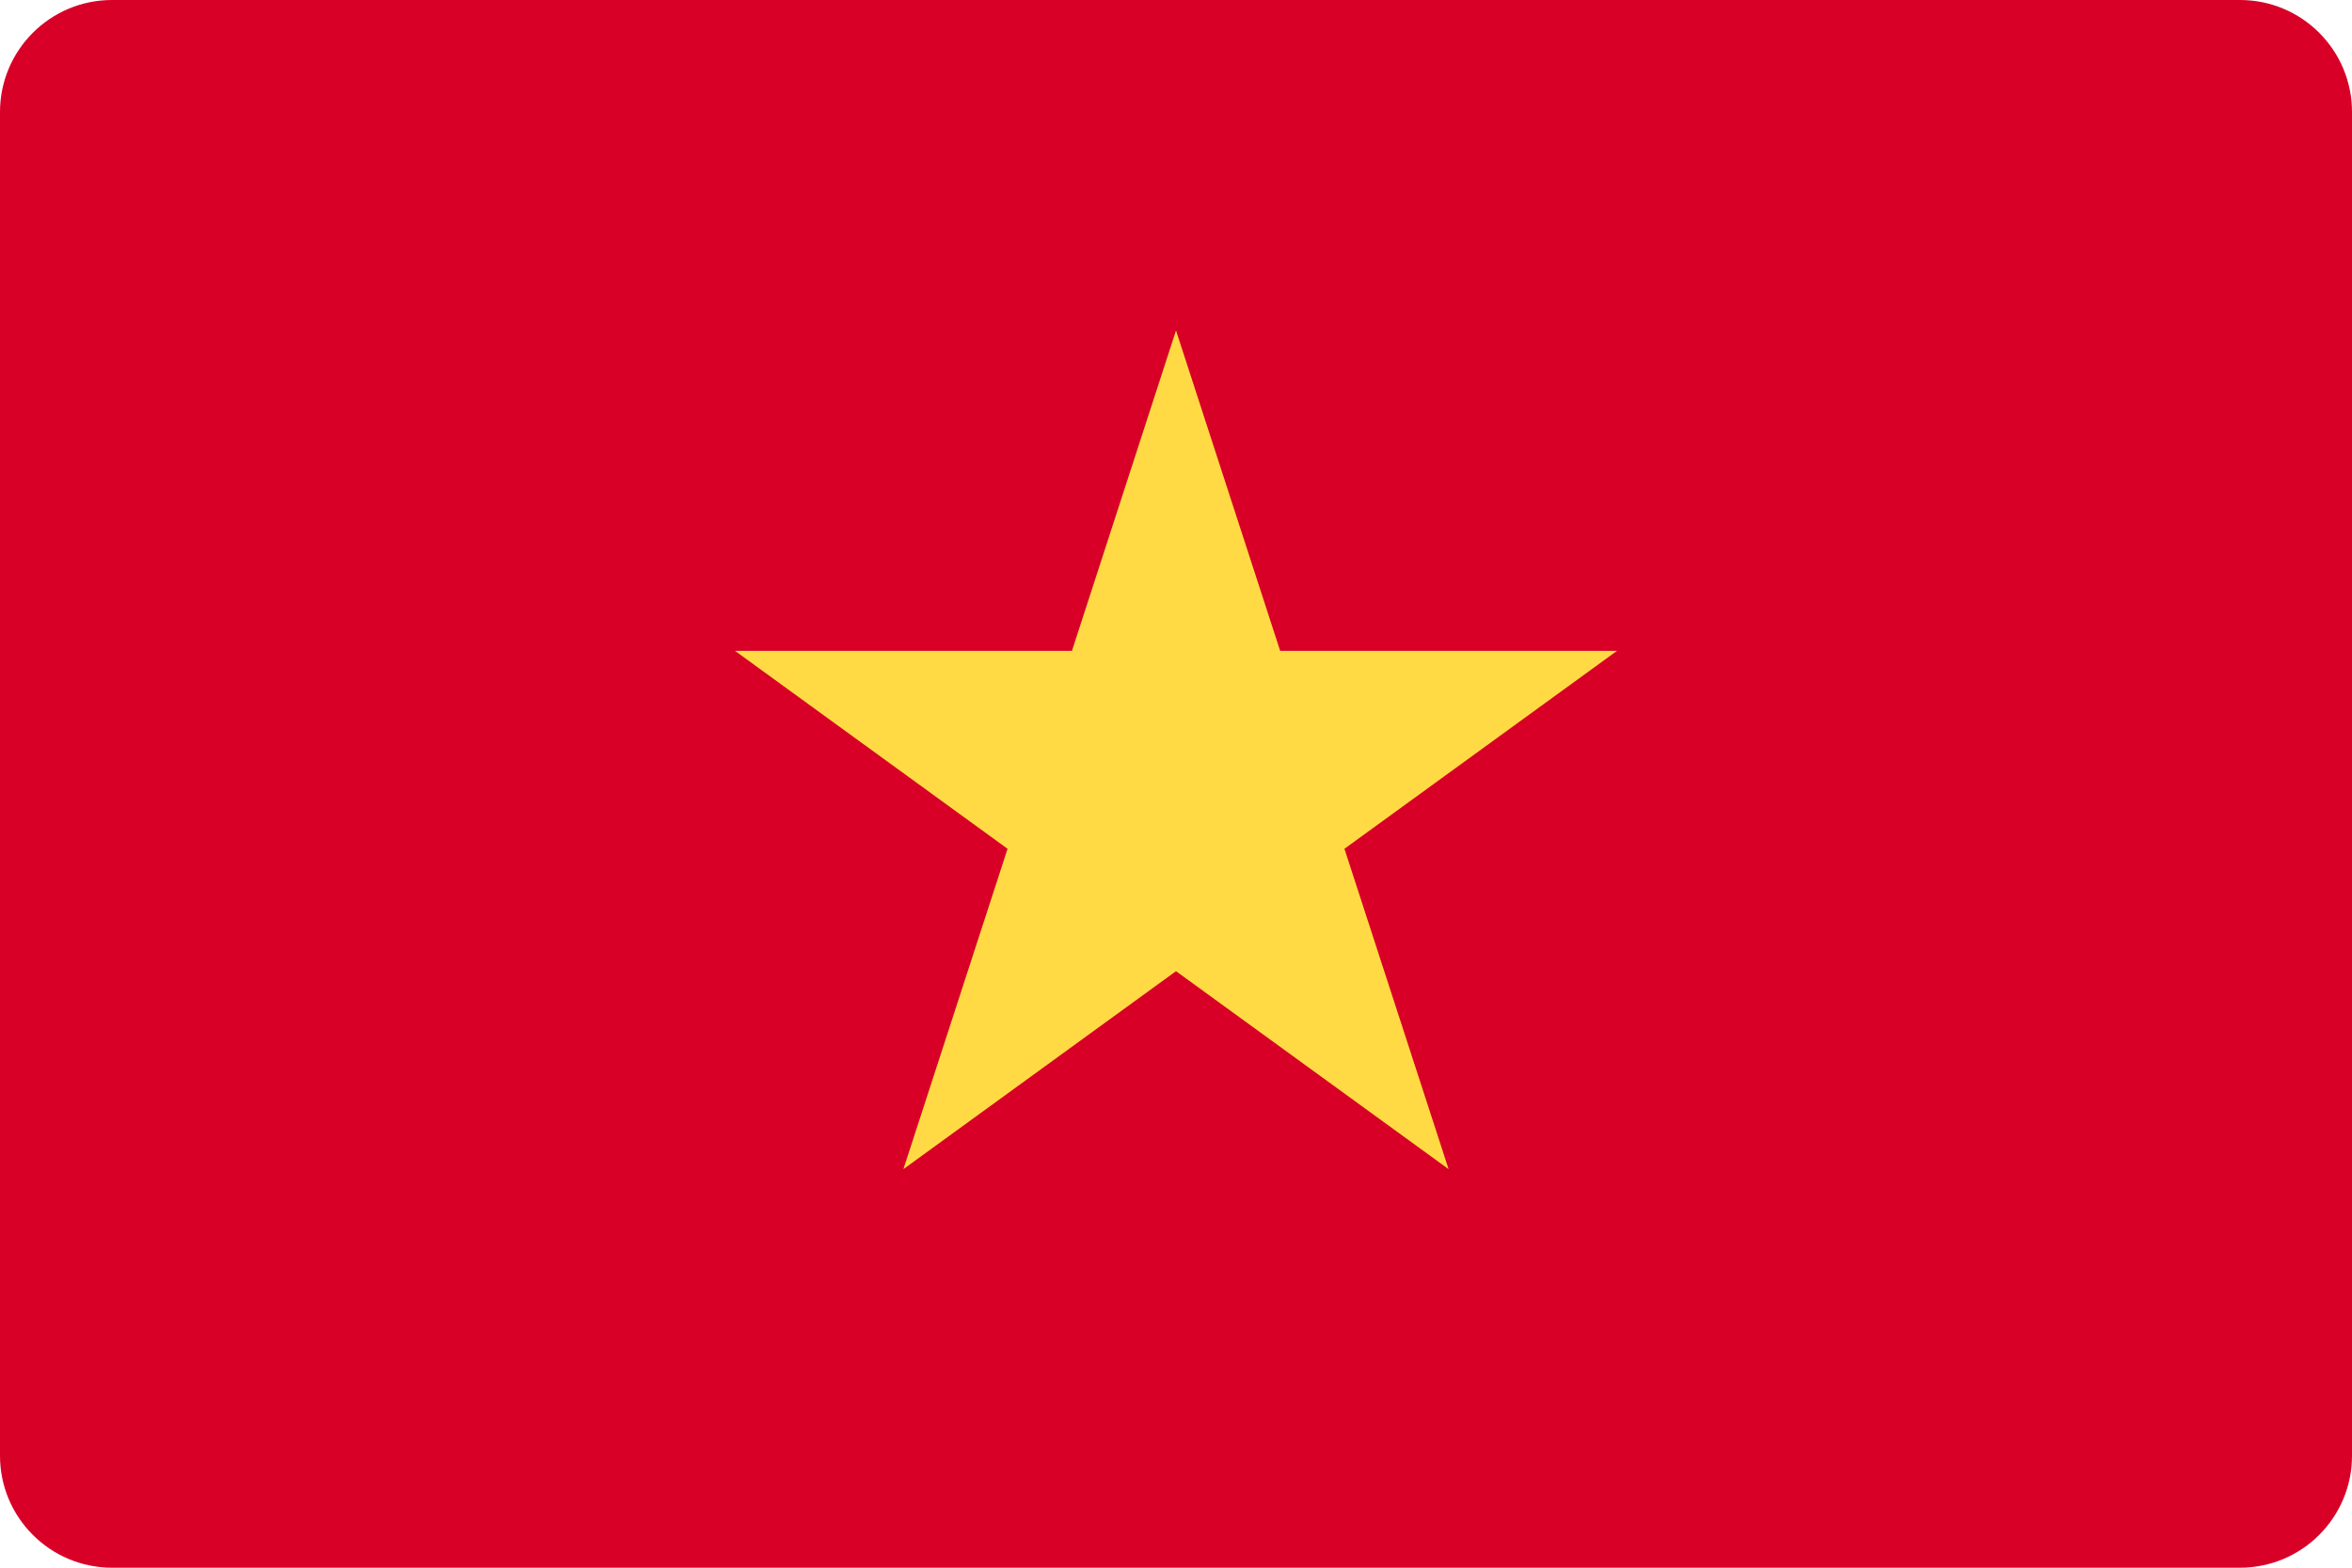
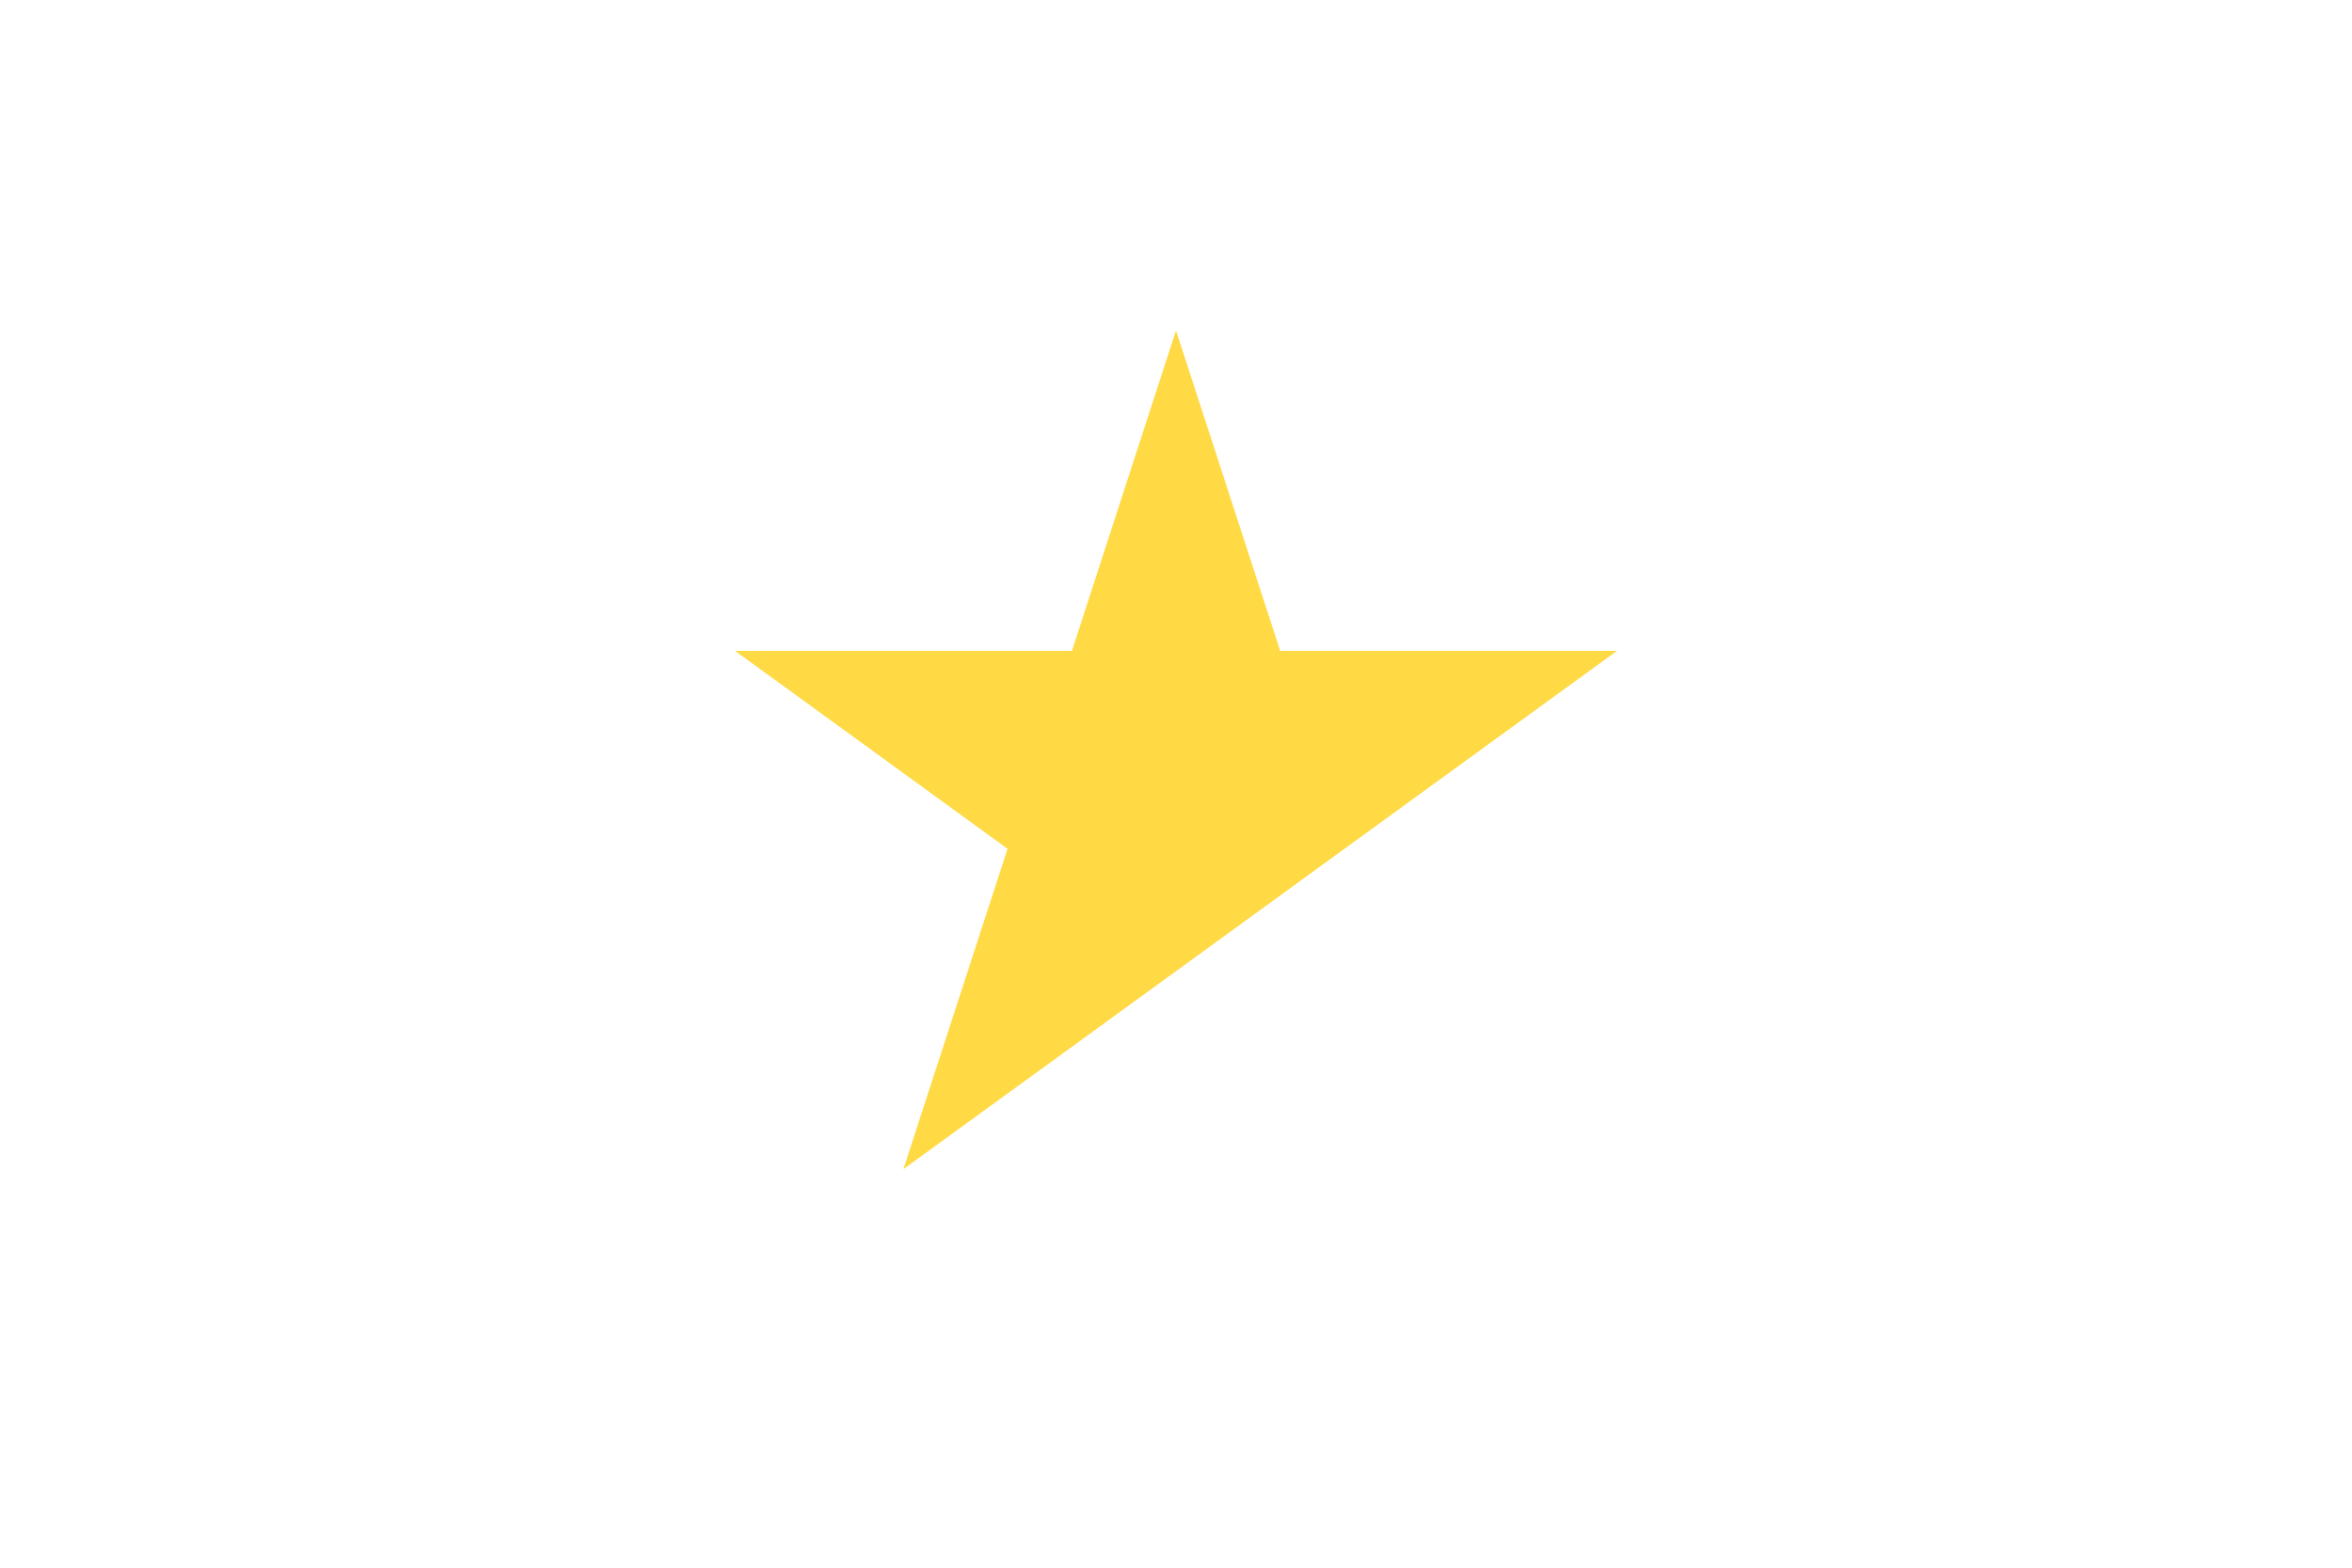
<svg xmlns="http://www.w3.org/2000/svg" width="21" height="14" viewBox="0 0 21 14" fill="none">
-   <path d="M8.066 0H1C0.448 0 0 0.448 0 1V13C0 13.552 0.448 14 1 14H8.066H20C20.553 14 21 13.552 21 13V1C21 0.448 20.553 0 20 0H8.066Z" fill="#D80027" />
-   <path d="M10.5 2.951L11.43 5.812H14.438L12.004 7.58L12.934 10.441L10.5 8.673L8.066 10.441L8.996 7.58L6.562 5.812H9.571L10.5 2.951Z" fill="#FFDA44" />
+   <path d="M10.5 2.951L11.43 5.812H14.438L12.004 7.58L10.5 8.673L8.066 10.441L8.996 7.58L6.562 5.812H9.571L10.5 2.951Z" fill="#FFDA44" />
</svg>